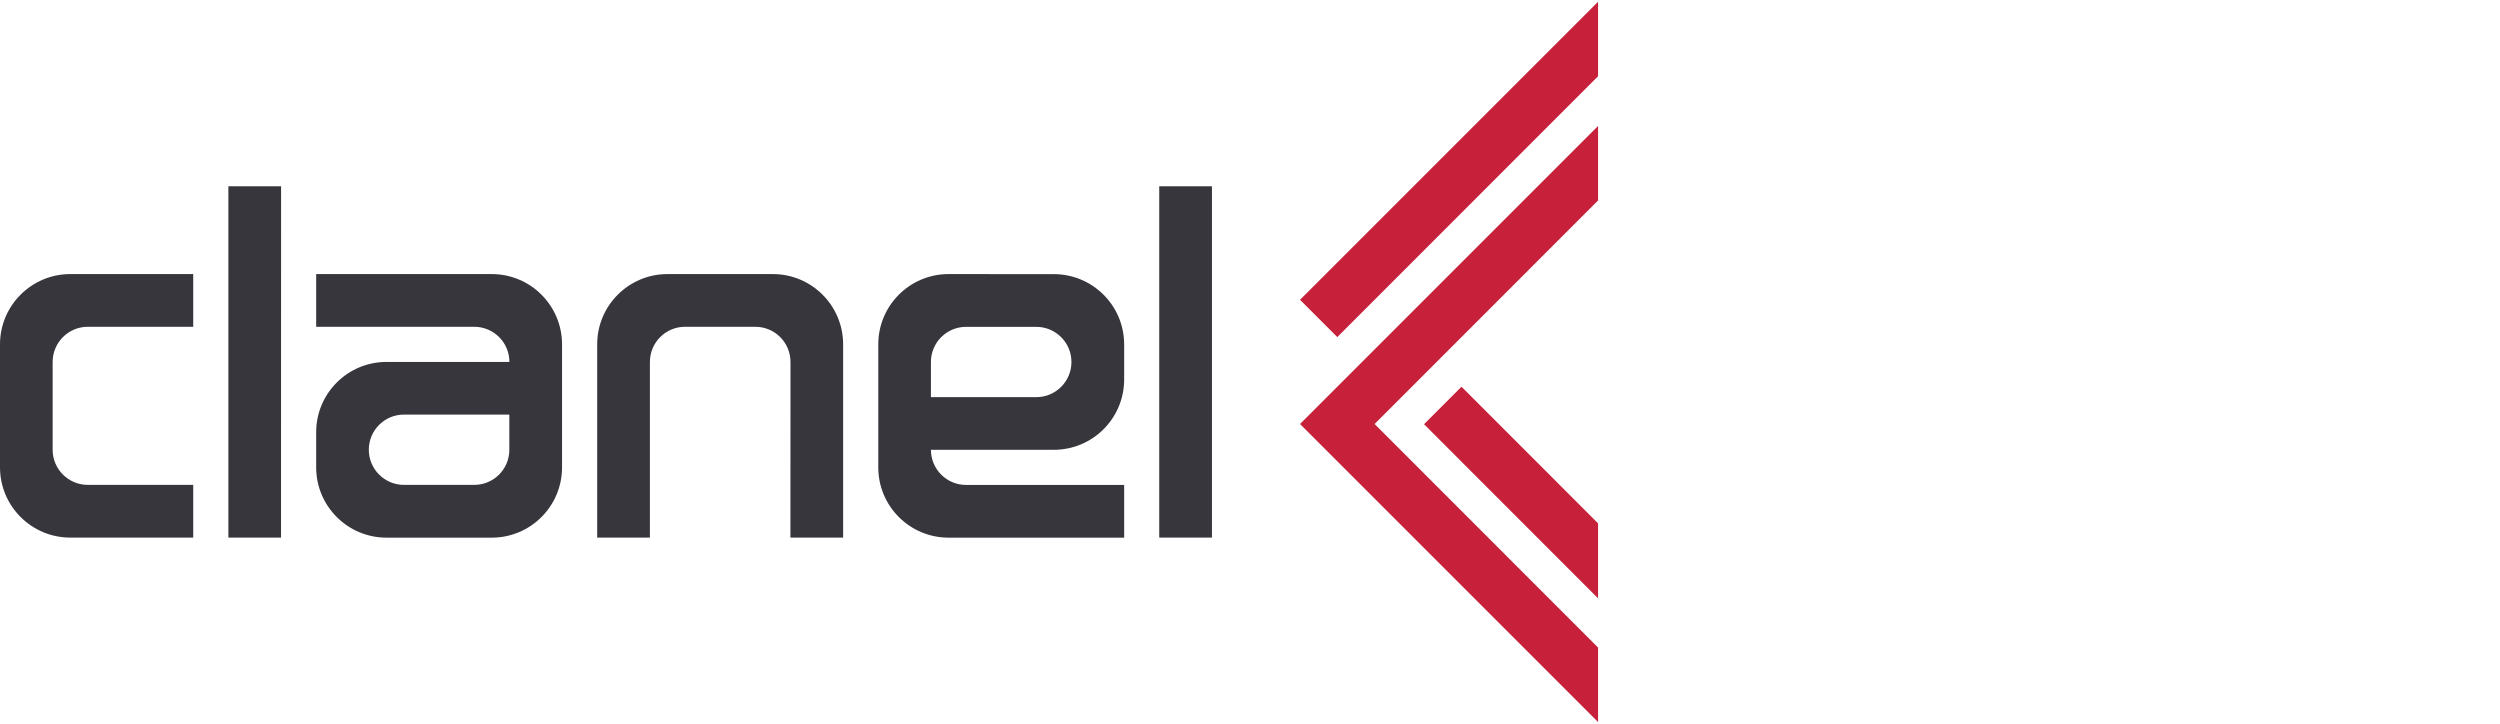
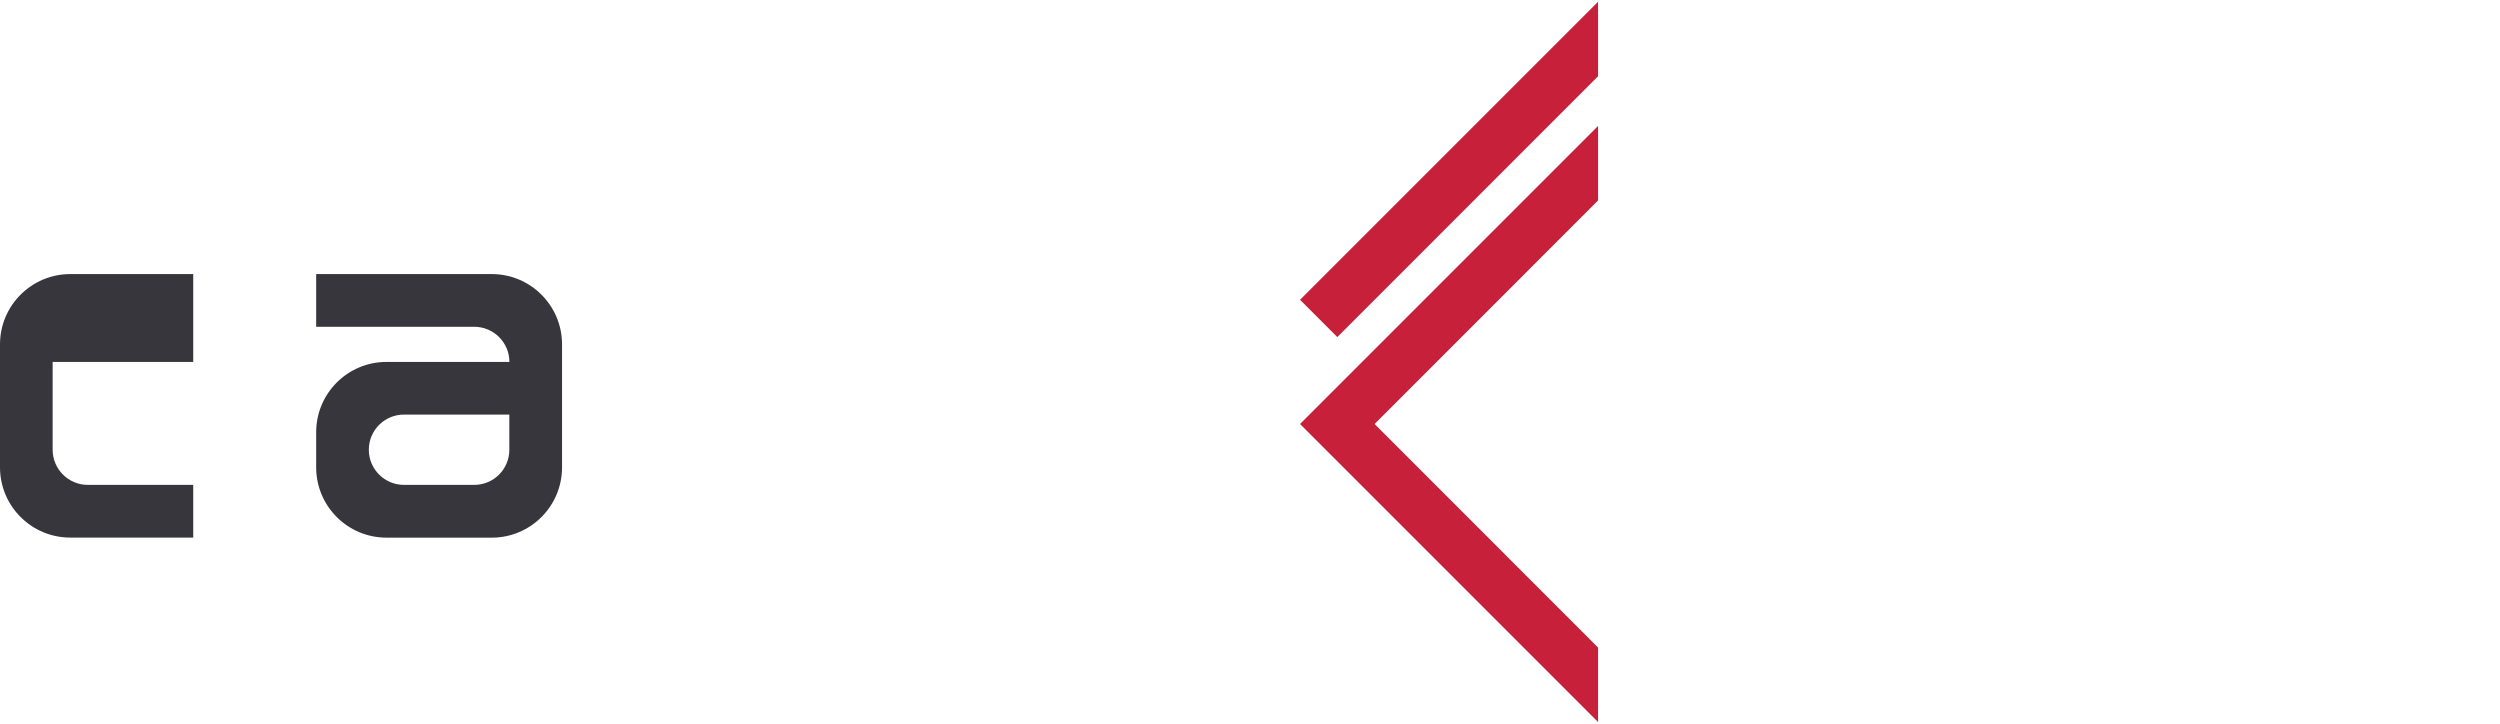
<svg xmlns="http://www.w3.org/2000/svg" version="1.1" id="Layer_1" x="0px" y="0px" width="37.417px" height="10.833px" viewBox="0 0 37.417 10.833" enable-background="new 0 0 37.417 10.833" xml:space="preserve">
  <g>
    <g>
      <polygon fill="#C6203A" points="23.918,0.026 19.457,4.487 20.015,5.045 23.918,1.141   " />
      <polygon fill="#C6203A" points="23.918,9.692 20.573,6.346 23.918,3 23.918,1.885 19.457,6.346 23.918,10.807   " />
-       <polygon fill="#C6203A" points="23.918,7.833 21.874,5.788 21.313,6.349 23.918,8.955   " />
    </g>
    <g>
-       <path fill="#38363D" d="M4.206,8.046H3.418V2.788h0.789L4.206,8.046L4.206,8.046z" />
-       <path fill="#38363D" d="M2.892,4.891V4.102h-1.84C0.471,4.102,0,4.573,0,5.154v1.84c0,0.581,0.471,1.052,1.052,1.052h1.84V7.257    H1.314c-0.29,0-0.526-0.235-0.526-0.526V5.417c0-0.29,0.235-0.526,0.526-0.526H2.892z" />
+       <path fill="#38363D" d="M2.892,4.891V4.102h-1.84C0.471,4.102,0,4.573,0,5.154v1.84c0,0.581,0.471,1.052,1.052,1.052h1.84V7.257    H1.314c-0.29,0-0.526-0.235-0.526-0.526V5.417H2.892z" />
      <path fill="#38363D" d="M4.732,4.102v0.789h2.366c0.29,0,0.526,0.235,0.526,0.526l0,0h-1.84c-0.581,0-1.052,0.471-1.052,1.052    v0.526c0,0.581,0.471,1.051,1.051,1.052H7.36c0.581,0,1.052-0.471,1.052-1.052V5.154c0-0.581-0.471-1.052-1.052-1.052    C7.36,4.102,4.732,4.102,4.732,4.102z M7.098,7.257H6.046c-0.29,0-0.526-0.235-0.526-0.526l0,0c0-0.29,0.235-0.526,0.526-0.526    h1.577v0.526C7.624,7.022,7.388,7.257,7.098,7.257z" />
-       <path fill="#38363D" d="M17.35,2.788h0.789v5.258H17.35V2.788z" />
-       <path fill="#38363D" d="M16.825,8.047V7.258h-2.366c-0.29,0-0.526-0.235-0.526-0.526l0,0h1.84c0.581,0,1.052-0.471,1.052-1.052    V5.155c0-0.581-0.471-1.051-1.051-1.052l-1.577-0.001c-0.581,0-1.052,0.471-1.052,1.052v1.841c0,0.581,0.471,1.052,1.052,1.052    C14.196,8.047,16.825,8.047,16.825,8.047z M14.458,4.892h1.052c0.29,0,0.526,0.235,0.526,0.526l0,0    c0,0.29-0.235,0.526-0.526,0.526h-1.577V5.418C13.933,5.128,14.168,4.892,14.458,4.892z" />
-       <path fill="#38363D" d="M11.83,8.046h0.789V5.154c0-0.581-0.471-1.052-1.052-1.052H9.99c-0.581,0-1.052,0.471-1.052,1.052v2.892    h0.789V5.417c0-0.29,0.235-0.526,0.526-0.526h1.052c0.29,0,0.526,0.235,0.526,0.526L11.83,8.046L11.83,8.046z" />
    </g>
  </g>
</svg>